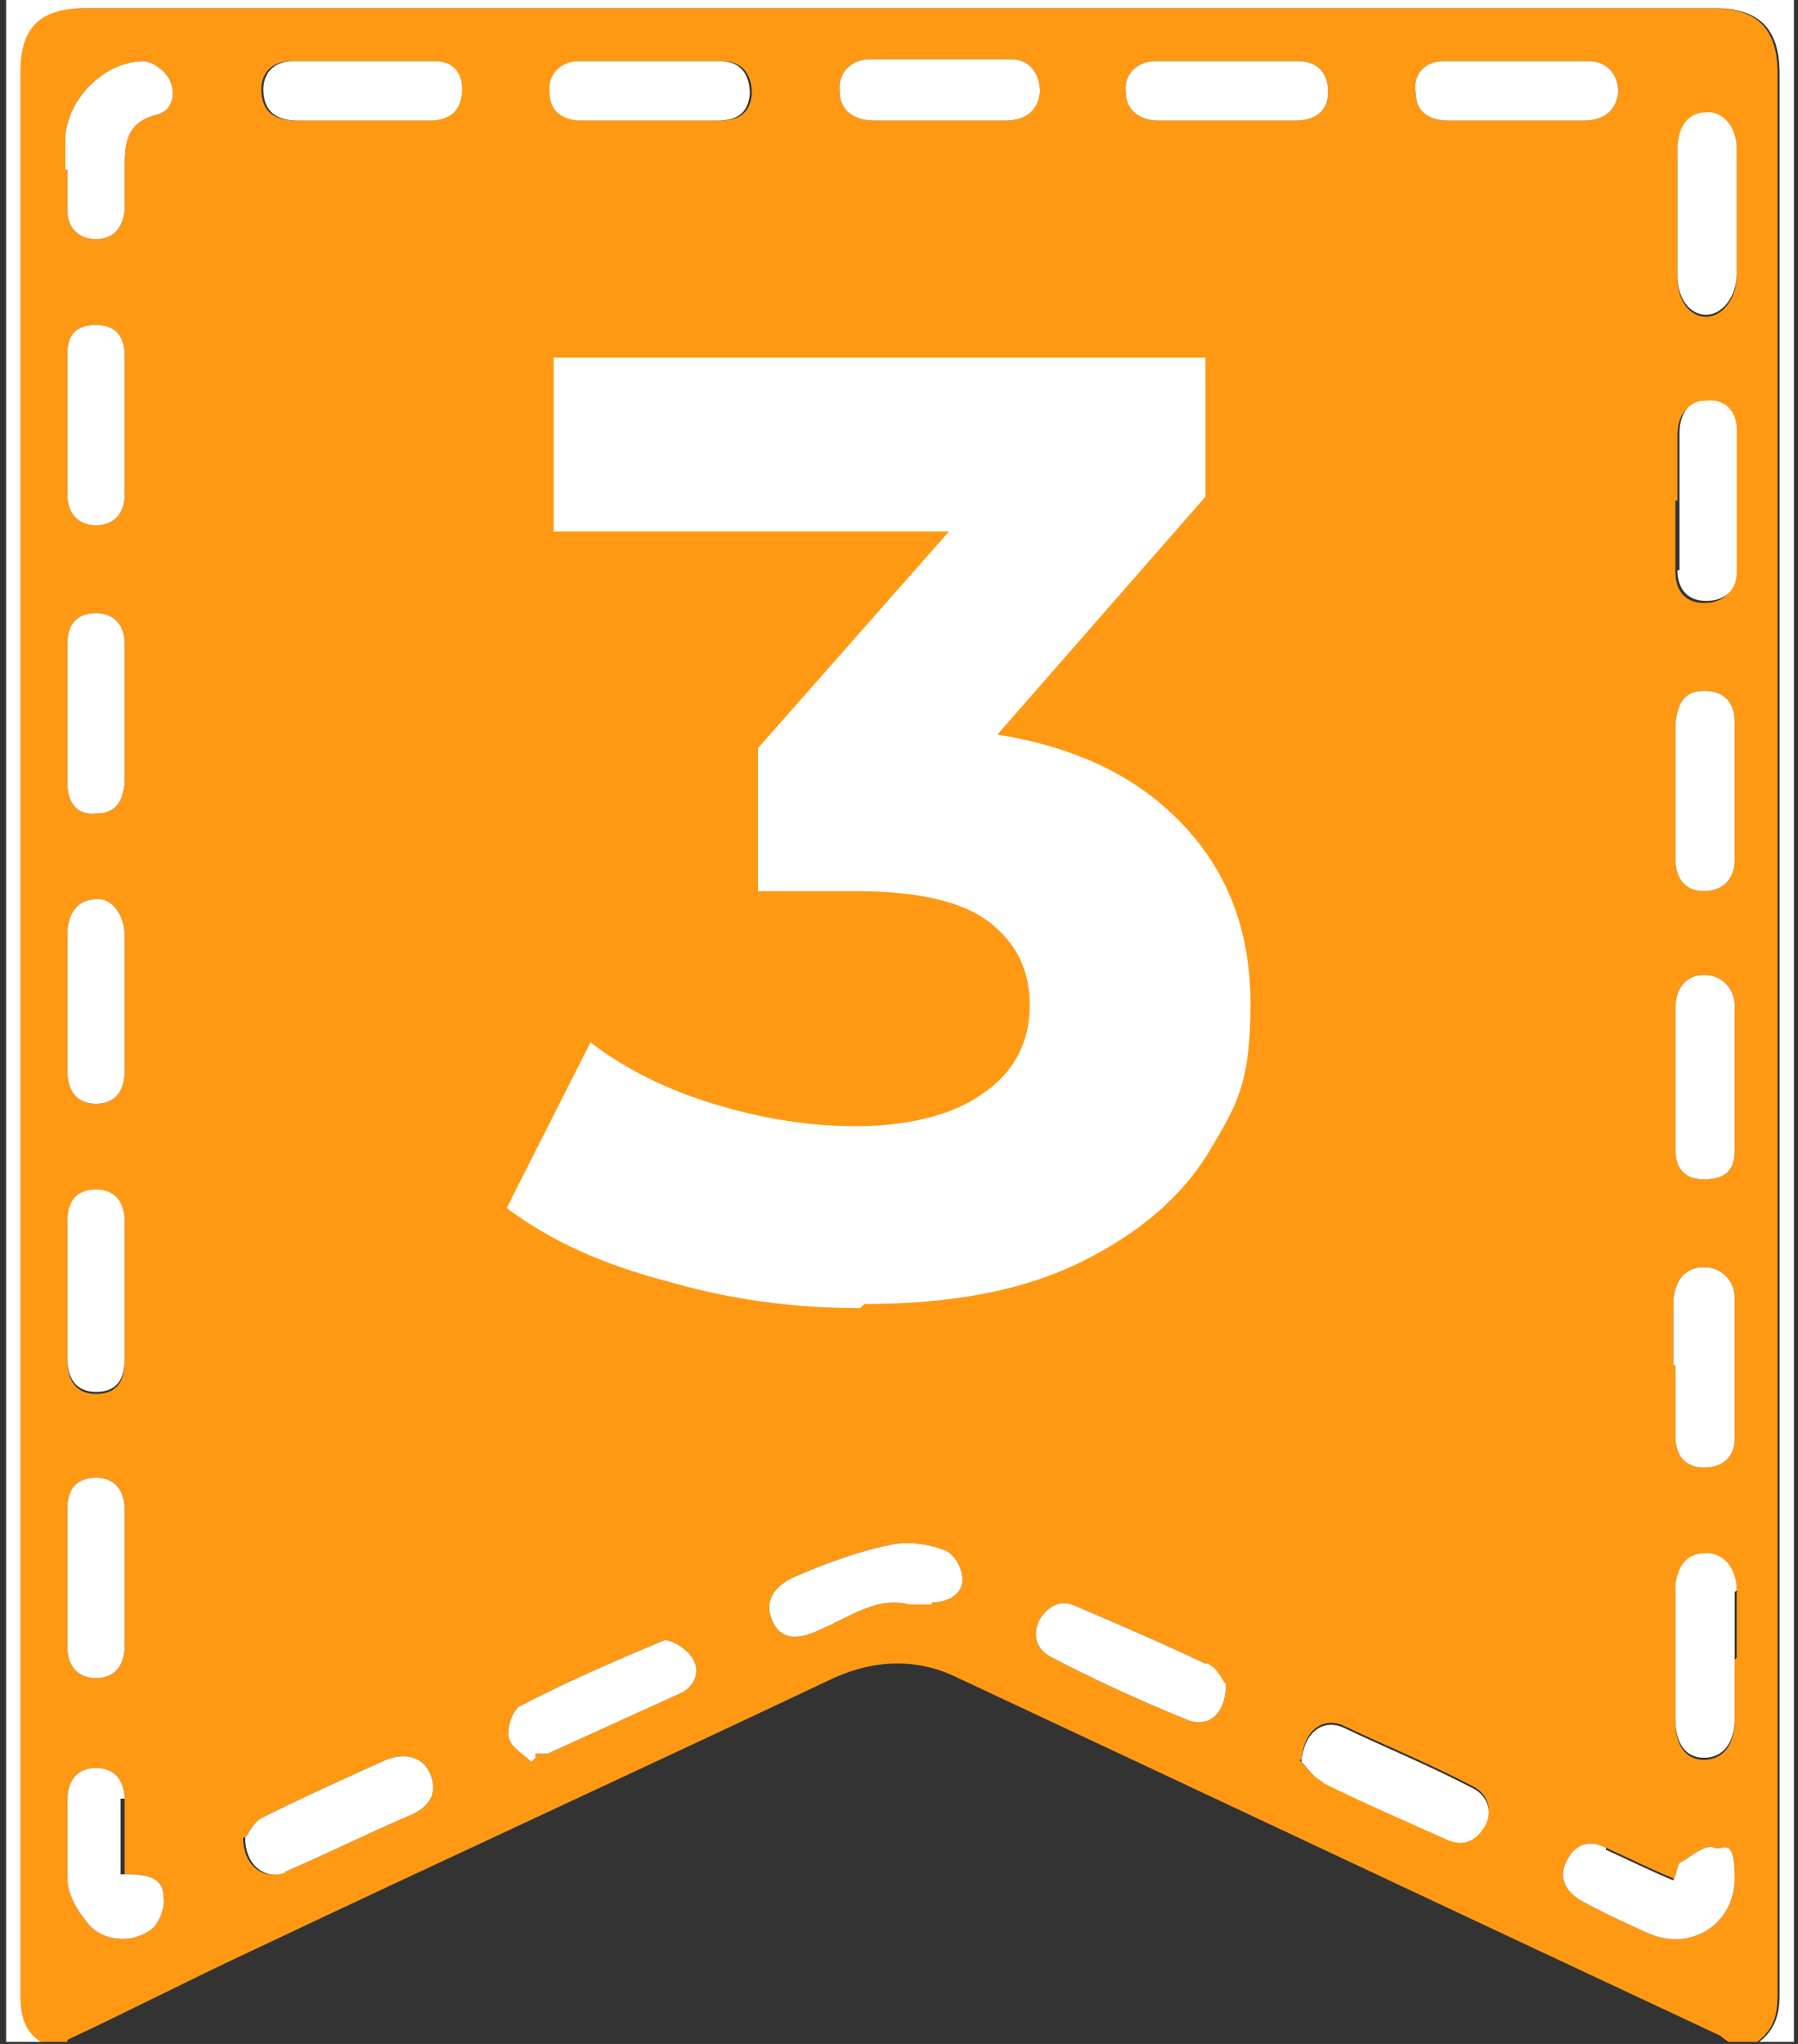
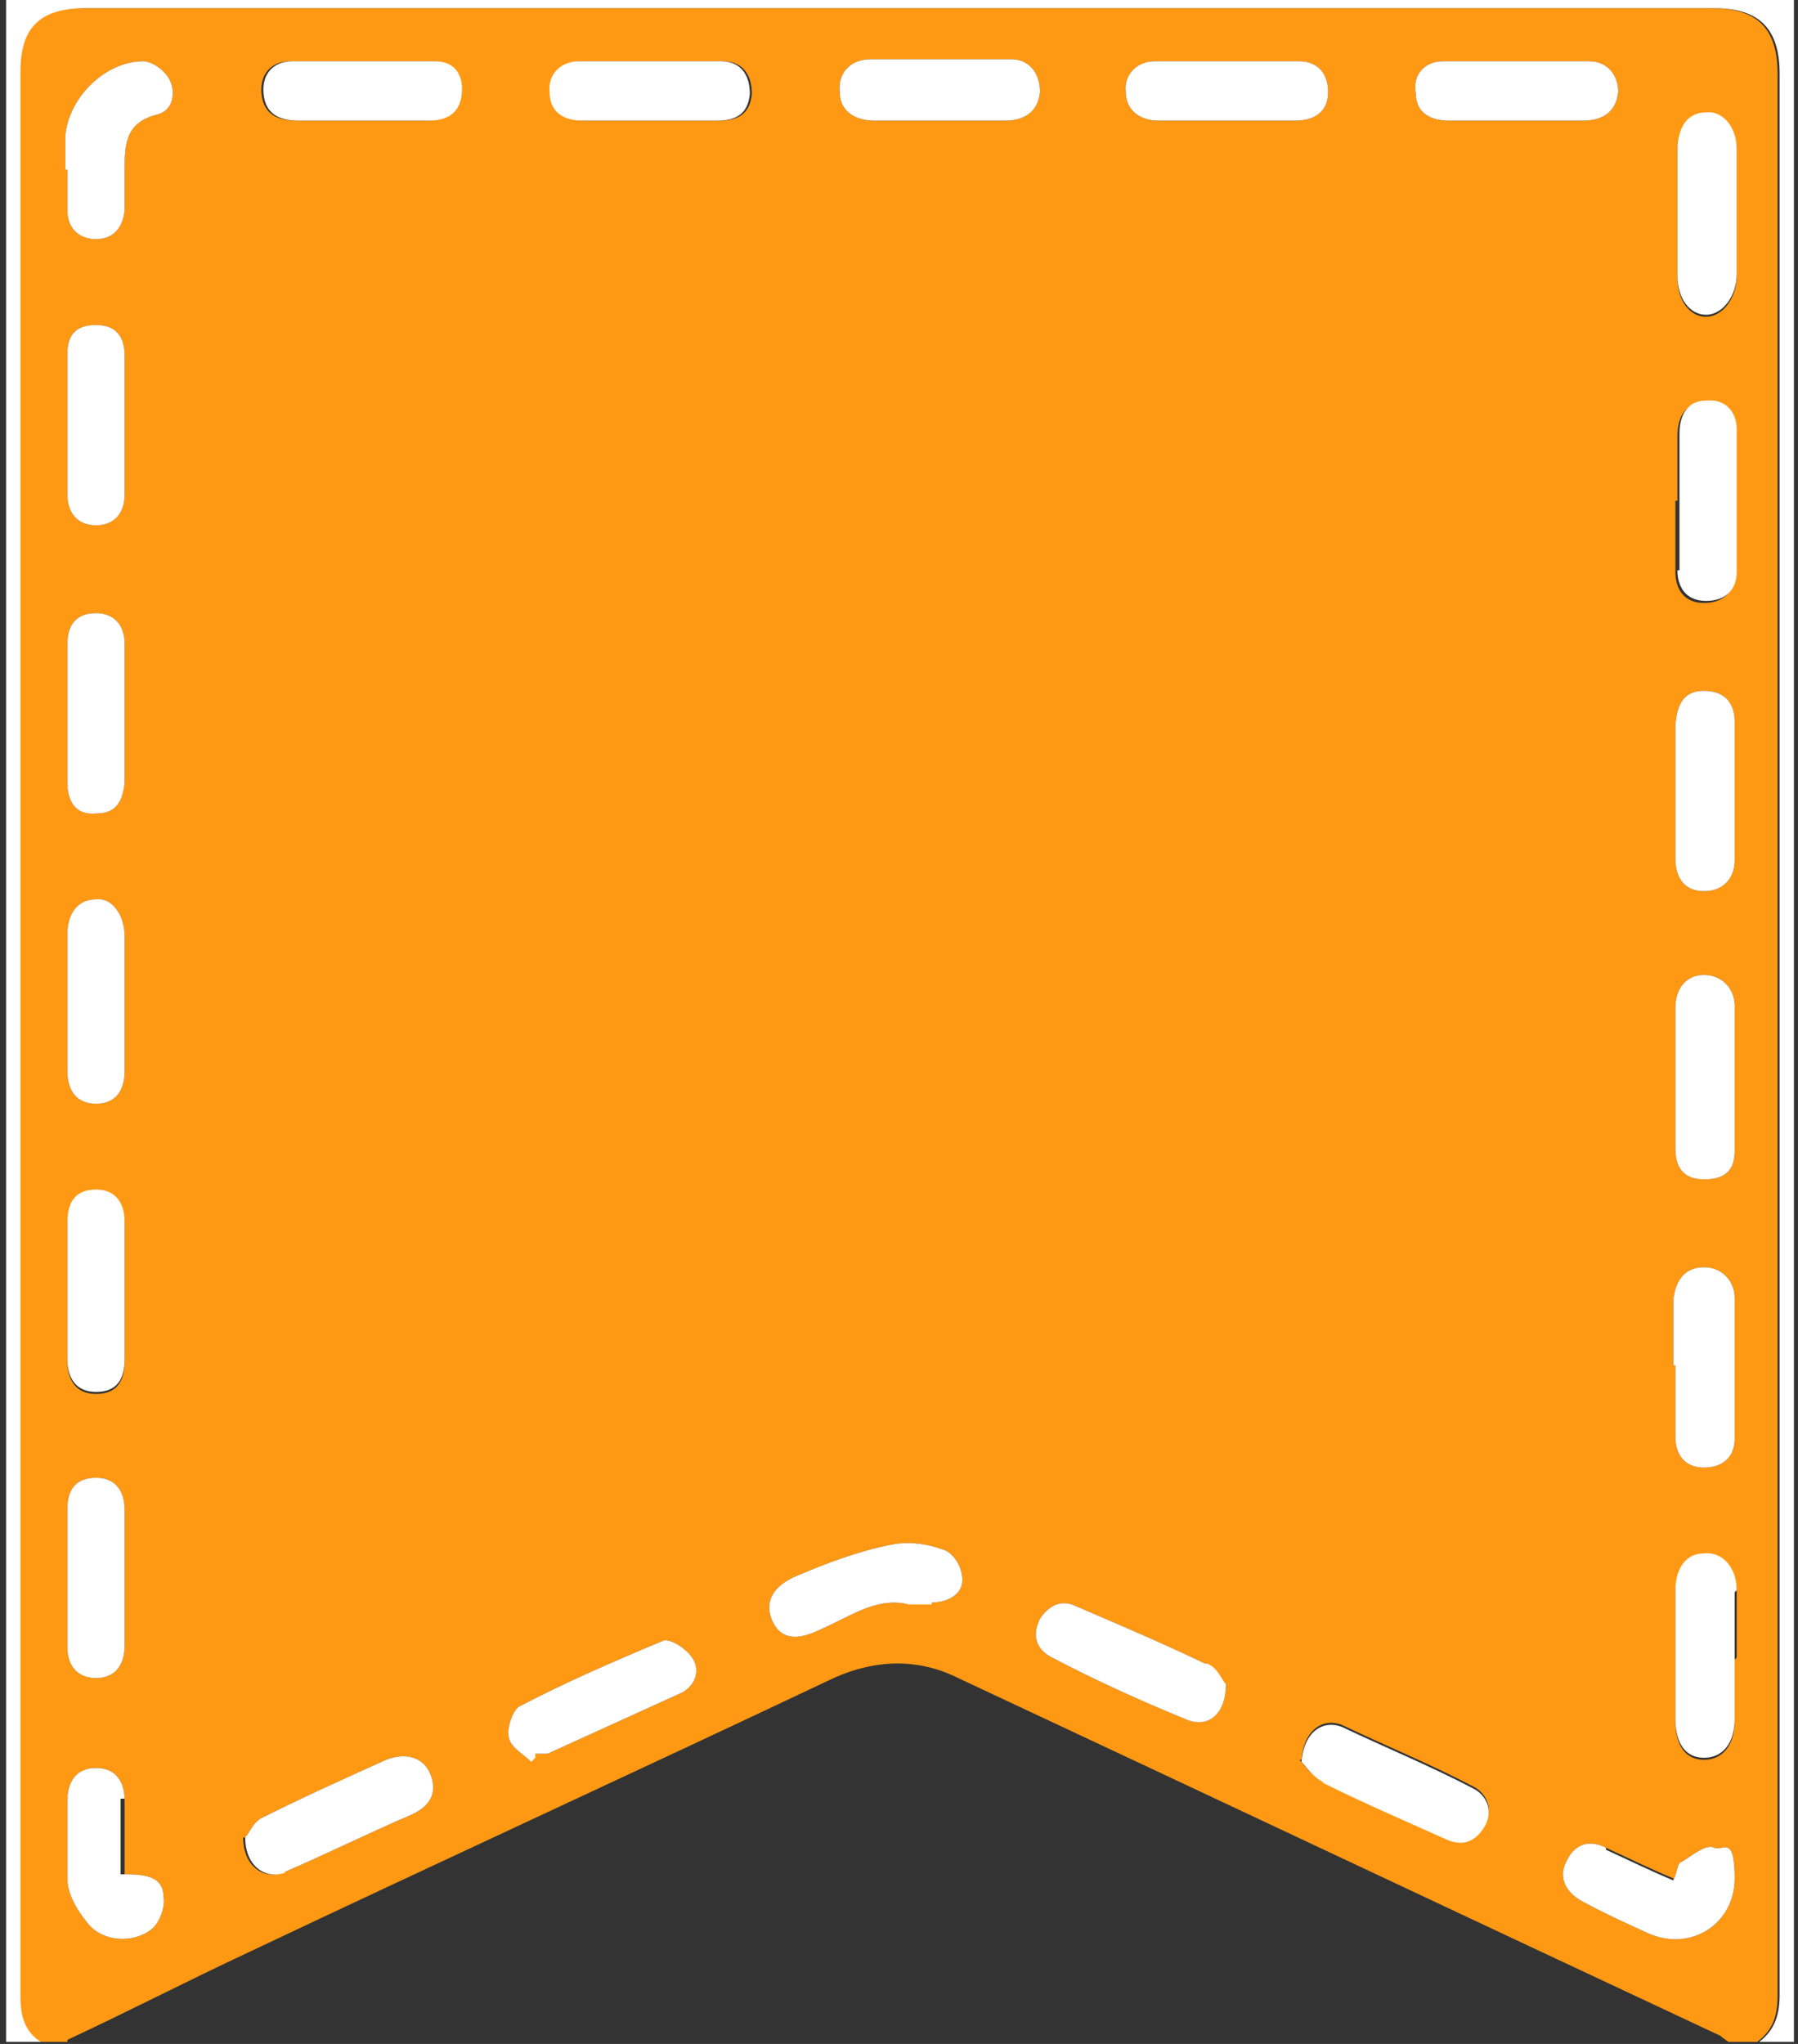
<svg xmlns="http://www.w3.org/2000/svg" version="1.1" viewBox="0 0 88 100">
  <rect x="0" y="0" width="88" height="100" fill="#333333" stroke="none" />
  <defs>
    <style>
      .cls-1 {
        fill: #fff;
      }

      .cls-2 {
        fill: #ff9914;
      }

      .cls-3 {
        isolation: isolate;
      }
    </style>
  </defs>
  <g>
    <g id="_レイヤー_1" data-name="レイヤー_1">
      <g id="_レイヤー_1-2" data-name="_レイヤー_1">
        <g>
          <path class="cls-2" d="M3.3,99.9h-1.4c-.8-.5-1-1.3-1-2.2V3.5C.9,1.3,1.9.4,4.1.4h79.7c2.2,0,3.2,1,3.2,3.2v94c0,1-.2,1.7-1,2.3h-1.4c0,0-.3-.2-.4-.3-12.4-5.8-24.9-11.7-37.3-17.5-2-1-4.1-.9-6.1,0-9.5,4.5-19.1,8.9-28.6,13.4-3,1.4-5.9,2.9-8.9,4.3h0ZM60,5.9h3.4c.9,0,1.6-.4,1.6-1.4s-.6-1.5-1.4-1.5h-7.1c-.8,0-1.5.6-1.4,1.5,0,.9.7,1.4,1.6,1.4h3.3ZM74.1,5.9h3.4c.9,0,1.6-.4,1.7-1.4,0-.9-.6-1.5-1.4-1.5h-7.2c-.8,0-1.5.6-1.3,1.6,0,.9.7,1.3,1.6,1.3s2.2,0,3.2,0ZM82,38.5v3.5c0,.9.4,1.6,1.4,1.6s1.5-.7,1.5-1.5v-6.8c0-.8-.4-1.5-1.5-1.5s-1.3.8-1.4,1.6v3.1ZM82,52.7h0v3.5c0,.8.3,1.5,1.4,1.5s1.5-.5,1.5-1.4v-7.1c0-.8-.6-1.5-1.5-1.5s-1.4.7-1.4,1.6v3.4ZM46,5.9h3.2c.9,0,1.6-.4,1.7-1.4,0-1-.6-1.6-1.4-1.6h-6.9c-.9,0-1.6.6-1.5,1.6,0,.9.7,1.4,1.7,1.4h3.2ZM31.8,5.9h3.4c.9,0,1.5-.3,1.6-1.3,0-1-.5-1.6-1.4-1.6h-7c-.8,0-1.5.6-1.4,1.5,0,1,.7,1.4,1.6,1.4s2.2,0,3.2,0ZM85,81.1v-3.2c0-1.1-.7-1.9-1.6-1.8-1,0-1.4.9-1.4,1.8v6.3c0,1.2.5,1.9,1.4,1.9s1.5-.7,1.5-1.9v-3h0ZM17.6,5.9h3.3c.8,0,1.5-.3,1.6-1.3.1-1-.4-1.6-1.3-1.6h-7c-.9,0-1.5.6-1.4,1.6s.8,1.3,1.7,1.3,2.1,0,3.1,0ZM82,24.5v3.5c0,.8.4,1.5,1.4,1.5s1.5-.6,1.5-1.4v-7c0-.8-.5-1.5-1.5-1.4-.9,0-1.3.7-1.3,1.6v3.2h0ZM82,66.8h0v3.5c0,.8.4,1.5,1.4,1.5s1.5-.6,1.5-1.4v-6.9c0-.8-.6-1.5-1.5-1.5s-1.4.6-1.5,1.6v3.2h0ZM85,10.5v-3.1c0-1.1-.7-1.9-1.5-1.8-.9,0-1.4.7-1.4,1.9v6.1c0,1.1.6,1.9,1.4,1.9s1.5-.9,1.5-2v-3ZM81.9,91.9c-1.2-.5-2.2-1-3.3-1.5-.8-.4-1.5-.2-1.9.6-.5.9,0,1.6.7,2,1.1.6,2.2,1.1,3.3,1.6,2.1.9,4.2-.5,4.2-2.7s-.6-1.3-1-1.5-1.1.4-1.6.7c-.2,0-.2.5-.4.9h0ZM11.9,89.9c0,1.4,1,2.1,2,1.7,2.1-.9,4.1-1.9,6.2-2.8.9-.4,1.3-1,1-1.9s-1.2-1.2-2.2-.8c-2,.9-4,1.8-6,2.8-.5.2-.7.8-.9,1h0ZM63.6,86.1c.2.2.6.8,1.1,1,2,1,4.1,1.9,6.1,2.8.9.4,1.5,0,1.9-.7.4-.8,0-1.5-.6-1.8-2.1-1.1-4.3-2-6.4-3-1-.4-1.9.3-2,1.7h0ZM44.4,78.4h1.2c.8,0,1.5-.4,1.5-1.1s-.5-1.4-1-1.5c-.8-.3-1.8-.4-2.6-.2-1.5.3-3.1.9-4.5,1.5-1.2.5-1.6,1.3-1.2,2.2.4.9,1.2,1,2.4.4,1.4-.6,2.7-1.6,4.3-1.2h-.1ZM59.9,82.4c-.2-.2-.4-.8-.9-1-2.1-1-4.2-1.9-6.3-2.8-.8-.4-1.4,0-1.8.6-.4.8-.2,1.5.6,1.9,2.1,1.1,4.3,2.1,6.5,3,1.1.5,2-.2,2-1.7h0ZM3.3,8.3h0v2c0,.9.6,1.4,1.4,1.4s1.3-.5,1.4-1.4v-1.9c0-1.3,0-2.4,1.6-2.8.8-.2.9-1.1.6-1.7-.2-.4-.8-.9-1.3-.9-1.8,0-3.6,1.7-3.8,3.6v1.7h0ZM26,86l.2-.2c.2,0,.4,0,.6,0,2.2-1,4.4-2,6.6-3,.7-.4.9-1.2.4-1.8-.3-.4-1.1-.9-1.4-.7-2.4,1-4.7,2-7,3.2-.3.2-.6,1-.5,1.5s.7.8,1.1,1.2h0ZM6.1,91.8v-3.7c0-.9-.4-1.6-1.4-1.6s-1.4.7-1.4,1.6c0,1.3,0,2.6,0,3.8,0,.8.5,1.6,1,2.2.7.9,2.2,1,3.1.3.4-.3.7-1.1.6-1.6,0-1.1-1.1-1.1-2.1-1.1h.2ZM3.3,63.2v3.4c0,.9.4,1.6,1.4,1.6s1.4-.6,1.4-1.6v-6.7c0-.9-.4-1.6-1.4-1.6s-1.4.6-1.4,1.6v3.4h0ZM6.1,35.1v-3.6c0-.9-.5-1.5-1.4-1.5s-1.4.5-1.4,1.5v6.8c0,.9.4,1.6,1.4,1.5,1,0,1.3-.6,1.4-1.5v-3.2ZM6.1,49v-3.2c0-1-.6-1.9-1.4-1.8-.9,0-1.4.7-1.4,1.7v6.7c0,.9.4,1.6,1.4,1.6s1.4-.7,1.4-1.6v-3.3h0ZM6.1,77.4v-3.5c0-.9-.4-1.6-1.4-1.6s-1.4.6-1.4,1.5v6.8c0,.9.5,1.5,1.4,1.5s1.4-.6,1.4-1.6v-3.2h0ZM6.1,20.9v-3.5c0-.9-.4-1.5-1.4-1.5s-1.4.5-1.4,1.4v6.9c0,.9.5,1.5,1.4,1.5s1.4-.6,1.4-1.5v-3.4h0Z" />
          <path class="cls-1" d="M86.1,99.9c.8-.6,1-1.4,1-2.3V3.6c0-2.2-1-3.2-3.2-3.2H4.2C2,.4,1,1.3,1,3.5v94.2c0,.9.2,1.7,1,2.2H.3V-.1h87.5v100h-1.7ZM63.4,5.9c.9,0,1.6-.4,1.6-1.4s-.6-1.5-1.4-1.5h-7.1c-.8,0-1.5.6-1.4,1.5,0,.9.7,1.4,1.6,1.4h6.7ZM77.5,5.9c.9,0,1.6-.4,1.7-1.4,0-.9-.6-1.5-1.4-1.5h-7.2c-.8,0-1.5.6-1.3,1.6,0,.9.7,1.3,1.6,1.3h3.2c1.1,0,2.2,0,3.4,0ZM82,42c0,.9.4,1.6,1.4,1.6s1.5-.7,1.5-1.5v-6.8c0-.8-.4-1.5-1.5-1.5s-1.3.8-1.4,1.6v6.6ZM82,52.7v3.5c0,.8.3,1.5,1.4,1.5s1.5-.5,1.5-1.4v-7.1c0-.8-.6-1.5-1.5-1.5s-1.4.7-1.4,1.6v3.2h0v.2ZM49.2,5.9c.9,0,1.6-.4,1.7-1.4,0-1-.6-1.6-1.4-1.6h-6.9c-.9,0-1.6.6-1.5,1.6,0,.9.7,1.4,1.7,1.4h6.4ZM35.1,5.9c.9,0,1.5-.3,1.6-1.3,0-1-.5-1.6-1.4-1.6h-7c-.8,0-1.5.6-1.4,1.5,0,1,.7,1.4,1.6,1.4h3.2c1.1,0,2.2,0,3.4,0ZM85,77.8c0-1.1-.7-1.9-1.6-1.8-1,0-1.4.9-1.4,1.8v6.3c0,1.2.5,1.9,1.4,1.9s1.5-.7,1.5-1.9v-6.2h0ZM21,5.9c.8,0,1.5-.3,1.6-1.3.1-1-.4-1.6-1.3-1.6h-7c-.9,0-1.5.6-1.4,1.6s.8,1.3,1.7,1.3h3.1c1.1,0,2.2,0,3.3,0ZM82.1,27.9c0,.8.4,1.5,1.4,1.5s1.5-.6,1.5-1.4v-7c0-.8-.5-1.5-1.5-1.4-.9,0-1.3.7-1.3,1.6v6.7h0ZM82,66.8v3.5c0,.8.4,1.5,1.4,1.5s1.5-.6,1.5-1.4v-6.9c0-.8-.6-1.5-1.5-1.5s-1.4.6-1.5,1.6v3.2h0ZM85,7.3c0-1.1-.7-1.9-1.5-1.8-.9,0-1.4.7-1.4,1.9v6.1c0,1.1.6,1.9,1.4,1.9s1.5-.9,1.5-2v-6.1ZM78.6,90.4c-.8-.4-1.5-.2-1.9.6-.5.9,0,1.6.7,2,1.1.6,2.2,1.1,3.3,1.6,2.1.9,4.2-.5,4.2-2.7s-.6-1.3-1-1.5-1.1.4-1.6.7c-.2,0-.2.5-.4.9-1.2-.5-2.2-1-3.3-1.5h0ZM13.9,91.6c2.1-.9,4.1-1.9,6.2-2.8.9-.4,1.3-1,1-1.9s-1.2-1.2-2.2-.8c-2,.9-4,1.8-6,2.8-.5.2-.7.8-.9,1,0,1.4,1,2.1,2,1.7h0ZM64.7,87.2c2,1,4.1,1.9,6.1,2.8.9.4,1.5,0,1.9-.7.4-.8,0-1.5-.6-1.8-2.1-1.1-4.3-2-6.4-3-1-.4-1.9.3-2,1.7.2.2.6.8,1.1,1h0ZM45.6,78.4c.8,0,1.5-.4,1.5-1.1s-.5-1.4-1-1.5c-.8-.3-1.8-.4-2.6-.2-1.5.3-3.1.9-4.5,1.5-1.2.5-1.6,1.3-1.2,2.2.4.9,1.2,1,2.4.4,1.4-.6,2.7-1.6,4.3-1.2h1.2-.1ZM59,81.4c-2.1-1-4.2-1.9-6.3-2.8-.8-.4-1.4,0-1.8.6-.4.8-.2,1.5.6,1.9,2.1,1.1,4.3,2.1,6.5,3,1.1.5,2-.2,2-1.7-.2-.2-.4-.8-.9-1h0ZM3.3,8.3v2c0,.9.6,1.4,1.4,1.4s1.3-.5,1.4-1.4v-1.9c0-1.3,0-2.4,1.6-2.8.8-.2.9-1.1.6-1.7-.2-.4-.8-.9-1.3-.9-1.8,0-3.6,1.7-3.8,3.6v1.7h0ZM26.2,85.8c.2,0,.4,0,.6,0,2.2-1,4.4-2,6.6-3,.7-.4.9-1.2.4-1.8-.3-.4-1.1-.9-1.4-.7-2.4,1-4.7,2-7,3.2-.3.2-.6,1-.5,1.5s.7.8,1.1,1.2l.2-.2h0ZM6.1,88.1c0-.9-.4-1.6-1.4-1.6s-1.4.7-1.4,1.6c0,1.3,0,2.6,0,3.8,0,.8.5,1.6,1,2.2.7.9,2.2,1,3.1.3.4-.3.7-1.1.6-1.6,0-1.1-1.1-1.1-2.1-1.1v-3.7h.2ZM3.3,66.5c0,.9.4,1.6,1.4,1.6s1.4-.6,1.4-1.6v-6.7c0-.9-.4-1.6-1.4-1.6s-1.4.6-1.4,1.6v6.8h0ZM6.1,31.5c0-.9-.5-1.5-1.4-1.5s-1.4.5-1.4,1.5v6.8c0,.9.4,1.6,1.4,1.5,1,0,1.3-.6,1.4-1.5v-6.8ZM6.1,45.8c0-1-.6-1.9-1.4-1.8-.9,0-1.4.7-1.4,1.7v6.7c0,.9.4,1.6,1.4,1.6s1.4-.7,1.4-1.6v-6.5h0ZM6.1,73.9c0-.9-.4-1.6-1.4-1.6s-1.4.6-1.4,1.5v6.8c0,.9.5,1.5,1.4,1.5s1.4-.6,1.4-1.6v-6.7h0ZM6.1,17.4c0-.9-.4-1.5-1.4-1.5s-1.4.5-1.4,1.4v6.9c0,.9.5,1.5,1.4,1.5s1.4-.6,1.4-1.5v-6.9h0Z" />
        </g>
        <g class="cls-3">
          <g class="cls-3">
-             <path class="cls-1" d="M42.1,64c-3.2,0-6.3-.4-9.4-1.3-3.1-.8-5.8-2-7.9-3.6l4.1-8.1c1.7,1.3,3.7,2.3,6,3,2.3.7,4.6,1.1,7,1.1s4.7-.5,6.2-1.6c1.5-1,2.3-2.5,2.3-4.3s-.7-3.1-2-4.1c-1.3-1-3.5-1.5-6.5-1.5h-4.8v-7l12.7-14.4,1.2,3.8h-23.9v-8.5h31.9v6.8l-12.6,14.4-5.3-3.1h3.1c5.6,0,9.8,1.3,12.7,3.8,2.9,2.5,4.3,5.7,4.3,9.7s-.7,5-2,7.2c-1.3,2.2-3.4,4-6.2,5.4-2.8,1.4-6.3,2.1-10.7,2.1Z" />
-           </g>
+             </g>
        </g>
      </g>
    </g>
  </g>
</svg>